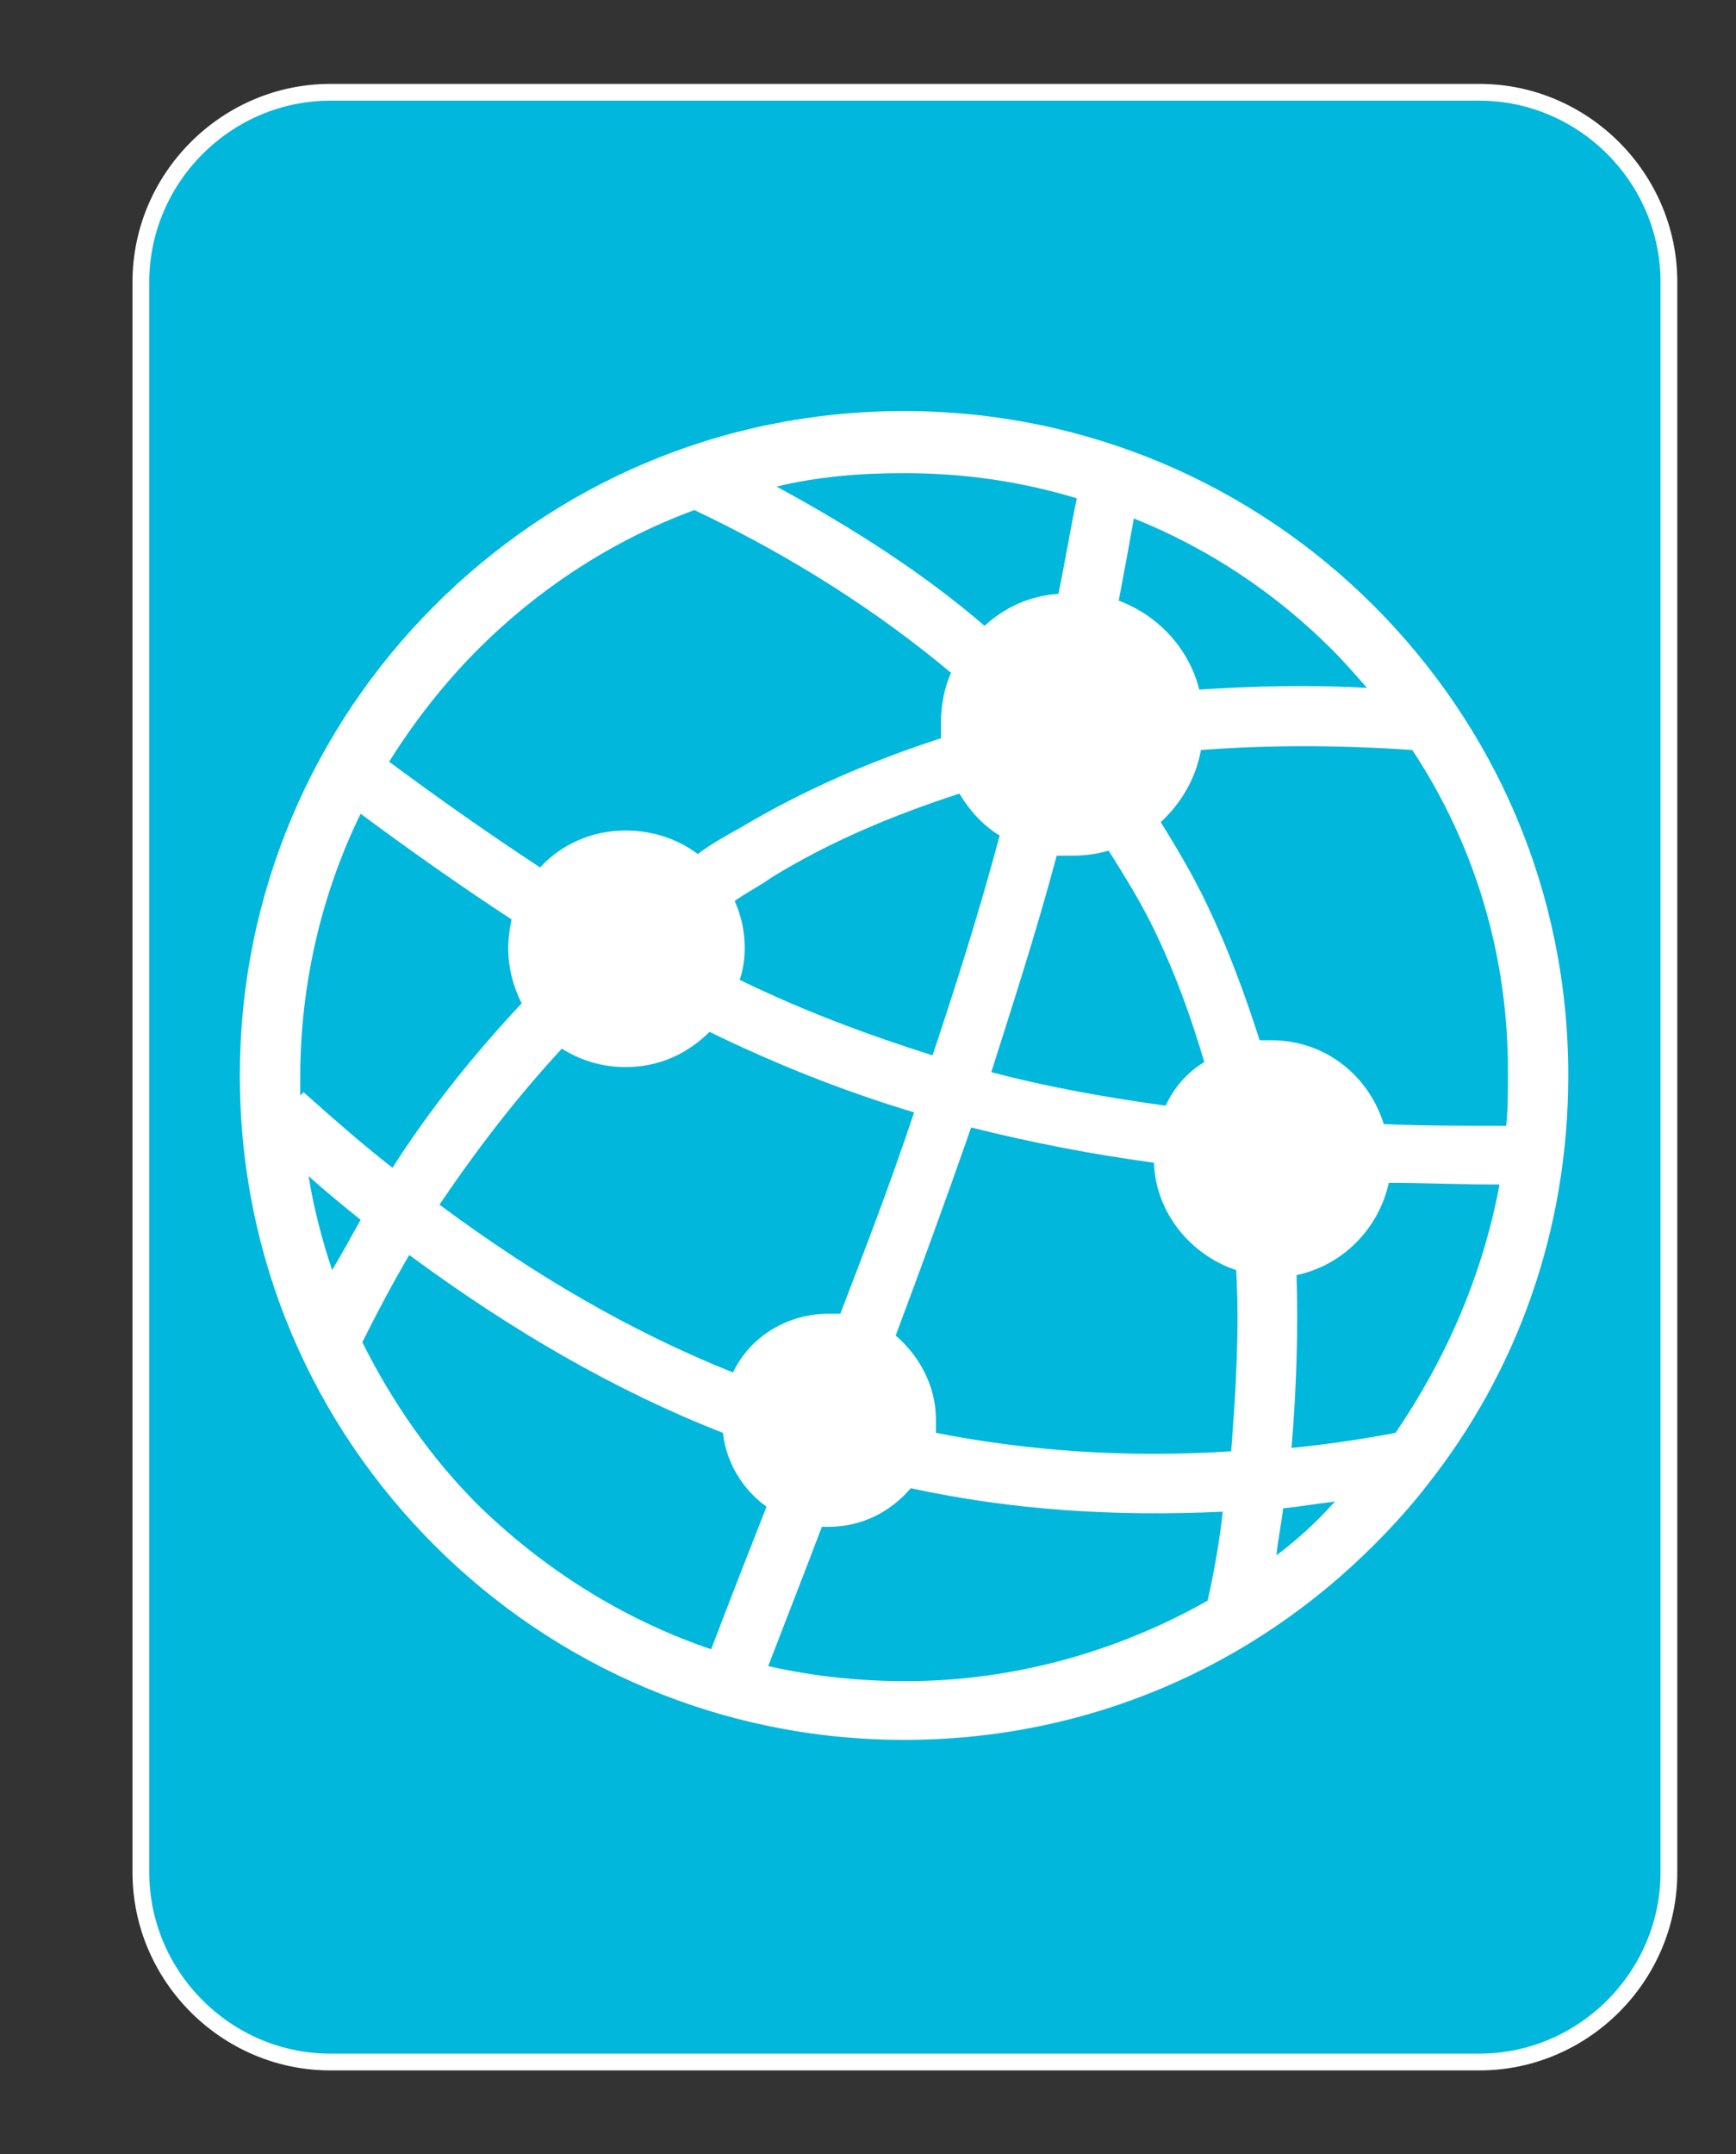
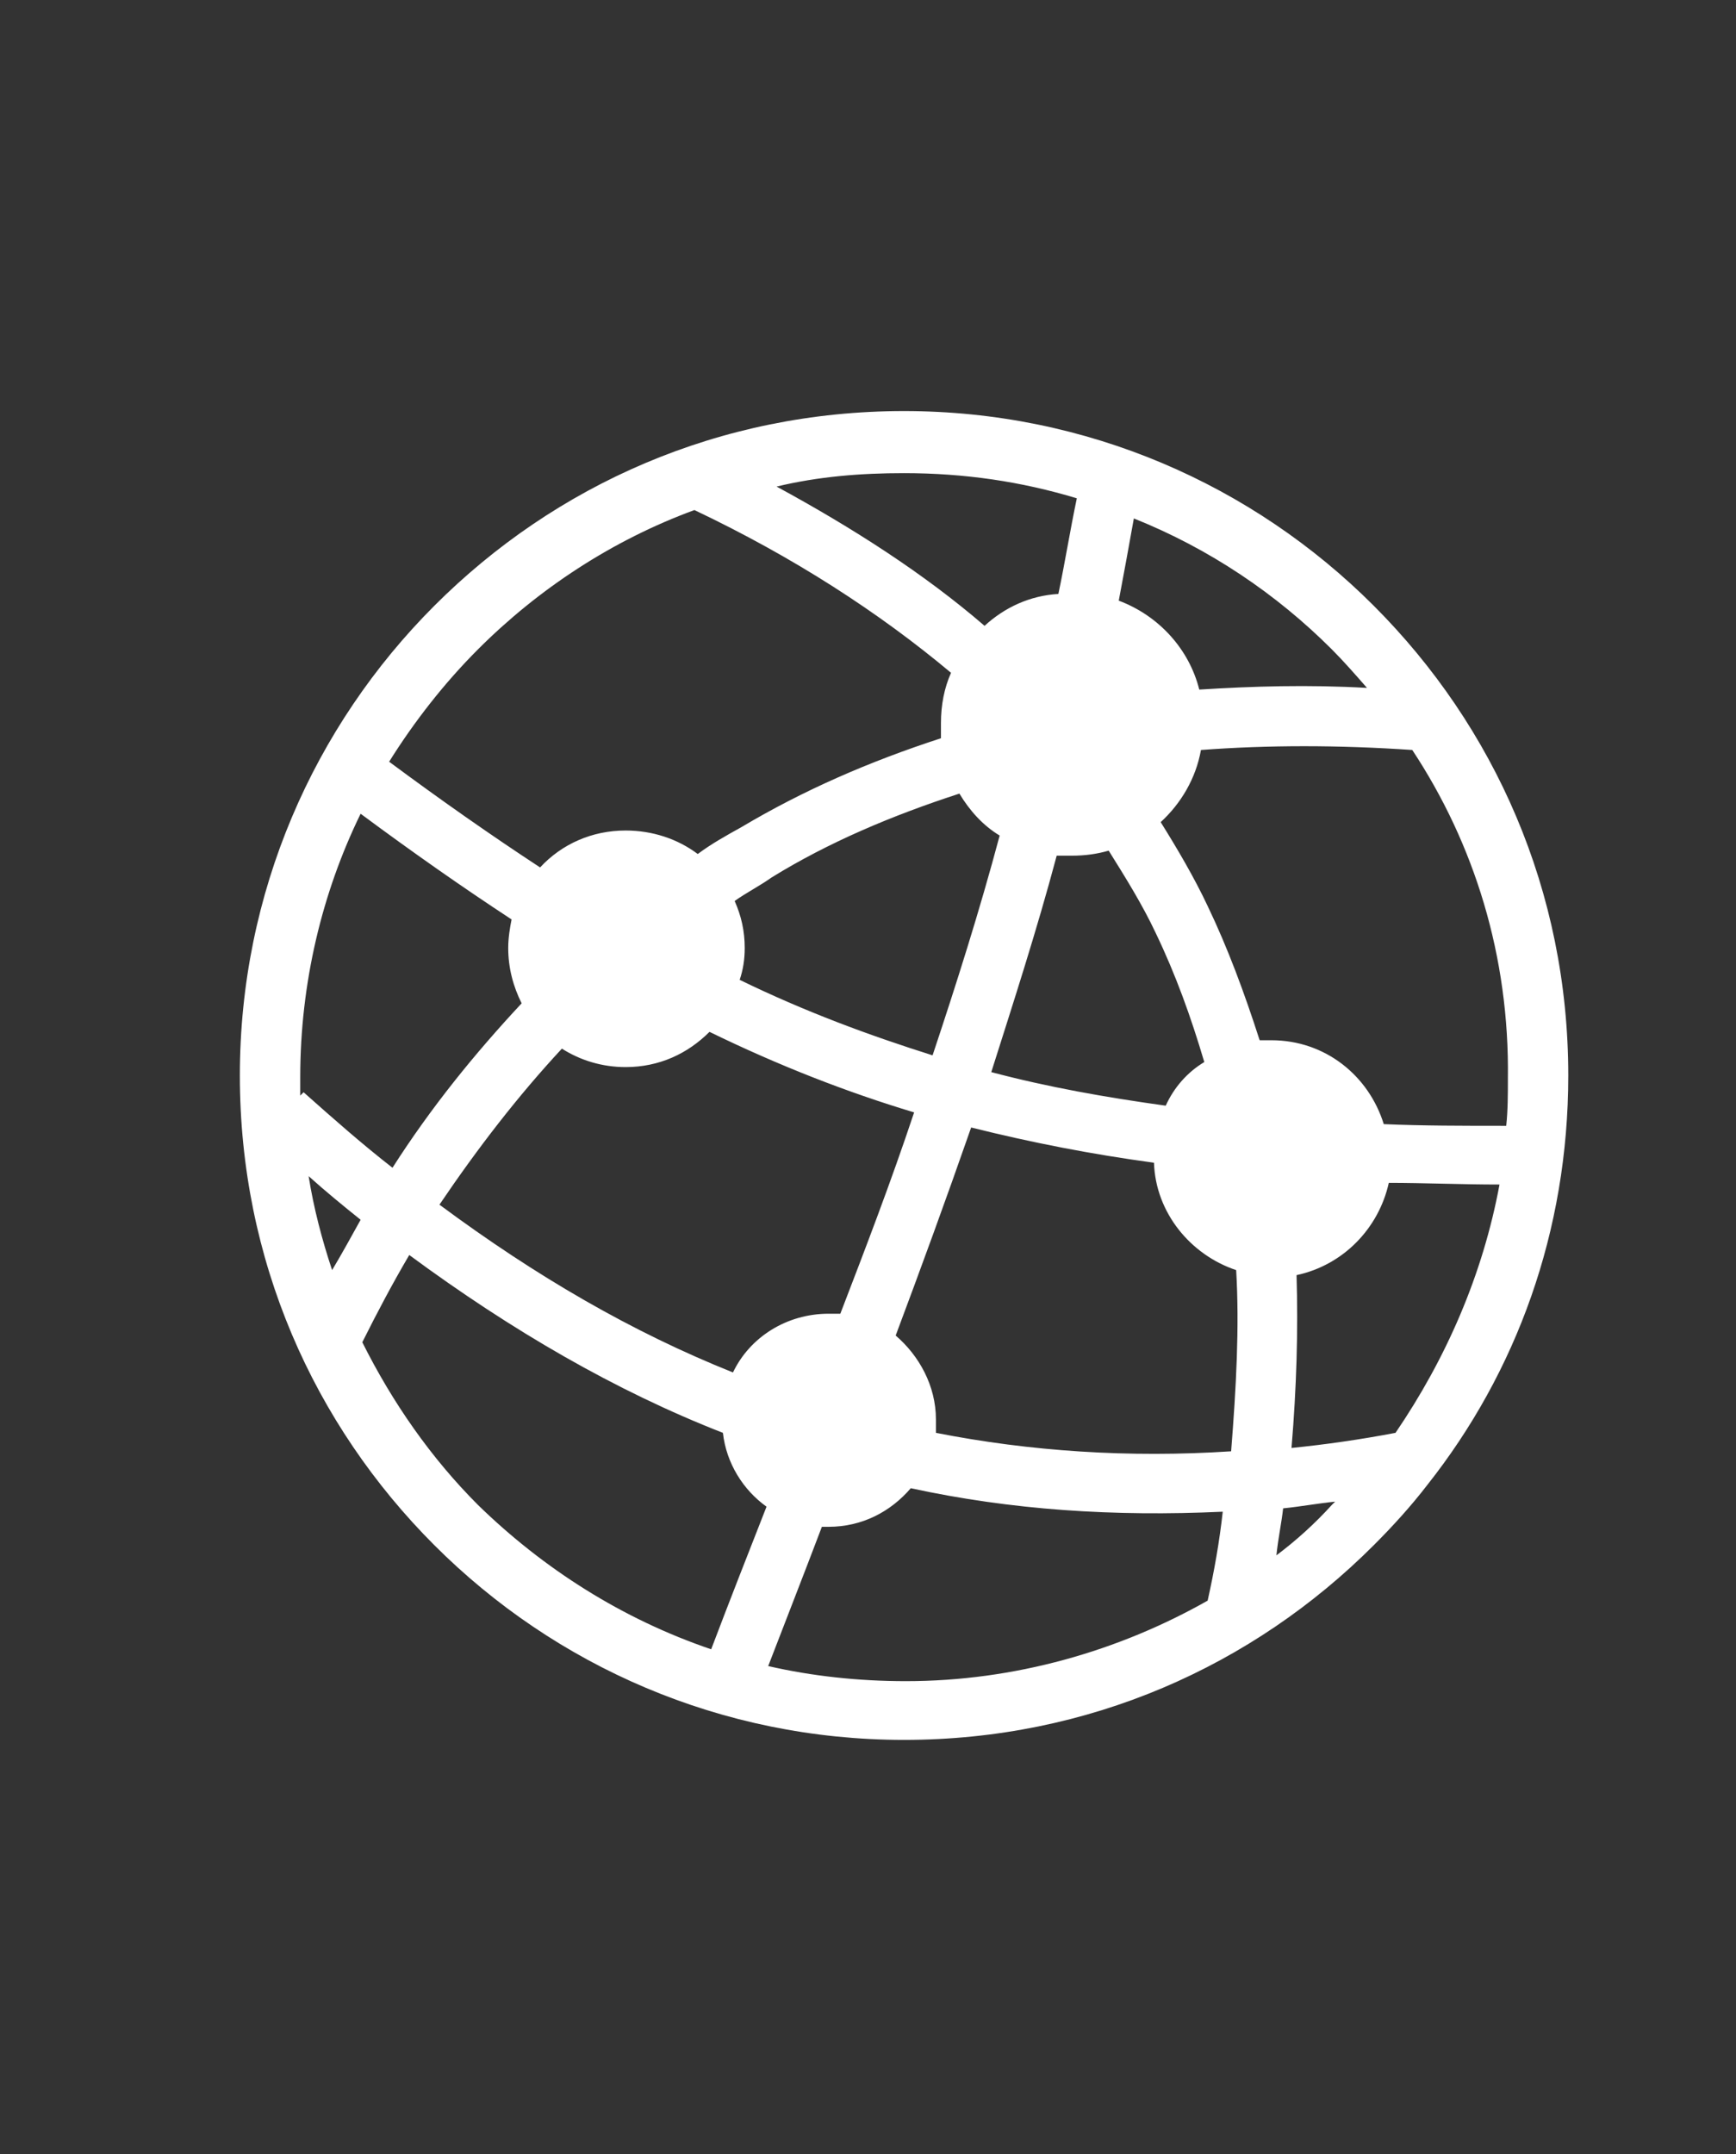
<svg xmlns="http://www.w3.org/2000/svg" id="Layer_1" x="0px" y="0px" viewBox="0 0 103.5 128.4" style="enable-background:new 0 0 103.5 128.4;" xml:space="preserve">
  <rect x="0" y="0" width="103.5" height="128.4" fill="#333333" stroke="none" />
  <style type="text/css">	.st0{fill:#02B7DC;stroke:#FFFFFF;stroke-miterlimit:10;}	.st1{fill:#FFFFFF;}</style>
-   <path class="st0" d="M88.2,122.9H19.7c-6.2,0-11.3-5.1-11.3-11.3V16.8c0-6.2,5.1-11.3,11.3-11.3h68.5c6.2,0,11.3,5.1,11.3,11.3v94.8 C99.5,117.8,94.4,122.9,88.2,122.9z" />
  <g>
    <path class="st1" d="M18.1,65.1c1.8,1.6,3.5,3.1,5.3,4.5c2.3-3.6,4.9-6.8,7.7-9.8c-0.5-1-0.8-2.1-0.8-3.3c0-0.6,0.1-1.2,0.2-1.7  c-2.9-1.9-5.9-4-9-6.3c-2.3,4.7-3.6,10.1-3.6,15.7h0l0,0v0h0c0,0.4,0,0.8,0,1.1L18.1,65.1L18.1,65.1z M23.2,45.4  c3.1,2.3,6.1,4.4,9,6.3c1.3-1.4,3.1-2.2,5.1-2.2c1.6,0,3.1,0.5,4.3,1.4c0.8-0.6,1.7-1.1,2.6-1.6c3.7-2.2,7.6-3.9,11.9-5.3  c0-0.3,0-0.6,0-0.9c0-1.1,0.2-2.1,0.6-3c-4.3-3.6-9.4-6.9-15.3-9.7c-4.9,1.8-9.3,4.7-12.9,8.3C26.5,40.7,24.7,43,23.2,45.4  L23.2,45.4z M46.3,29c4.6,2.5,8.8,5.2,12.4,8.3c1.2-1.1,2.7-1.8,4.4-1.9c0.4-1.9,0.7-3.8,1.1-5.7c-3.3-1-6.7-1.5-10.3-1.5v0l0,0h0  v0C51.3,28.2,48.8,28.4,46.3,29L46.3,29z M67.6,30.9c-0.3,1.7-0.6,3.3-0.9,4.9c2.4,0.9,4.2,2.9,4.8,5.3c3.2-0.2,6.5-0.3,10-0.1  c-0.7-0.8-1.4-1.6-2.1-2.3C76.1,35.4,72.1,32.7,67.6,30.9L67.6,30.9z M84.2,44.7c-4.4-0.3-8.6-0.3-12.6,0c-0.3,1.7-1.2,3.2-2.4,4.3  c1,1.6,2,3.3,2.8,5c1.2,2.5,2.2,5.2,3.1,8c0.2,0,0.5,0,0.7,0c3.2,0,5.8,2.1,6.7,5c2.3,0.1,4.7,0.1,7.3,0.1c0.1-0.9,0.1-1.9,0.1-2.8  h0v0v0h0C90,57,87.9,50.3,84.2,44.7L84.2,44.7z M89.4,70.6c-2.3,0-4.5-0.1-6.6-0.1c-0.6,2.7-2.7,4.9-5.5,5.5  c0.1,3.3,0,6.7-0.3,10.3c2-0.2,4.1-0.5,6.2-0.9C86.2,81,88.4,76,89.4,70.6L89.4,70.6z M85.1,88.5L85.1,88.5L85.1,88.5  c-1,1.3-2.1,2.5-3.2,3.6c-7.2,7.2-17,11.6-28,11.6v0h0h0v0c-10.9,0-20.8-4.4-28-11.6c-7.2-7.2-11.6-17-11.6-28h0v0l0,0h0  c0-10.9,4.4-20.8,11.6-28s17-11.6,28-11.6v0h0l0,0v0c10.9,0,20.8,4.4,28,11.6c7.2,7.2,11.6,17,11.6,28h0v0v0h0  C93.5,73.4,90.4,81.8,85.1,88.5L85.1,88.5z M79.6,89.5c-1,0.1-2.1,0.3-3.1,0.4c-0.1,0.9-0.3,1.8-0.4,2.8c1.2-0.9,2.3-1.9,3.3-3  L79.6,89.5L79.6,89.5z M72,95.4c0.4-1.8,0.7-3.5,0.9-5.3c-6.5,0.3-12.6-0.1-18.6-1.4c-1.2,1.4-2.9,2.3-4.9,2.3c-0.1,0-0.3,0-0.4,0  c-1.1,2.9-2.2,5.7-3.2,8.3c2.6,0.6,5.4,0.9,8.2,0.9v0h0h0v0C60.5,100.2,66.7,98.4,72,95.4L72,95.4z M42.4,98.3  c1.1-2.9,2.2-5.7,3.3-8.5c-1.4-1-2.4-2.6-2.6-4.4c-6.4-2.5-12.6-6.1-18.7-10.6c-1,1.7-1.9,3.4-2.8,5.2c1.8,3.6,4.1,6.9,6.9,9.7  C32.4,93.5,37.1,96.5,42.4,98.3L42.4,98.3z M19.8,75.7c0.6-1,1.2-2.1,1.7-3c-1-0.8-2.1-1.7-3.1-2.6C18.7,72,19.2,73.9,19.8,75.7  L19.8,75.7z M43.8,53.7c0.4,0.9,0.6,1.8,0.6,2.8c0,0.7-0.1,1.3-0.3,1.9c3.9,1.9,7.7,3.3,11.5,4.5c1.4-4.2,2.8-8.6,4-13.1  c-1-0.6-1.8-1.5-2.4-2.5c-4,1.3-7.8,2.9-11.2,5C45.3,52.8,44.5,53.2,43.8,53.7L43.8,53.7z M42.3,61.5c-1.3,1.3-3,2.1-5,2.1  c-1.4,0-2.7-0.4-3.8-1.1c-2.6,2.8-5,5.9-7.3,9.3c5.8,4.3,11.5,7.6,17.5,10c1-2.1,3.2-3.5,5.7-3.5c0.2,0,0.5,0,0.7,0  c1.5-3.9,3-7.8,4.4-12C50.5,65.1,46.4,63.5,42.3,61.5L42.3,61.5z M66.1,50.7c-0.7,0.2-1.4,0.3-2.2,0.3c-0.3,0-0.6,0-0.9,0  c-1.2,4.5-2.6,8.8-3.9,12.9c3.4,0.9,6.8,1.5,10.4,2c0.5-1.1,1.3-2,2.3-2.6c-0.8-2.7-1.7-5.2-2.9-7.7C68.1,53.9,67.1,52.3,66.1,50.7  L66.1,50.7z M73.7,75.7c-2.7-0.9-4.8-3.4-4.9-6.4c-3.7-0.5-7.3-1.2-10.9-2.1c-1.5,4.3-3,8.4-4.5,12.4c1.4,1.2,2.4,3,2.4,5  c0,0.3,0,0.5,0,0.8c5.6,1.1,11.5,1.5,17.6,1.1C73.7,82.7,73.9,79.1,73.7,75.7L73.7,75.7z" />
  </g>
</svg>